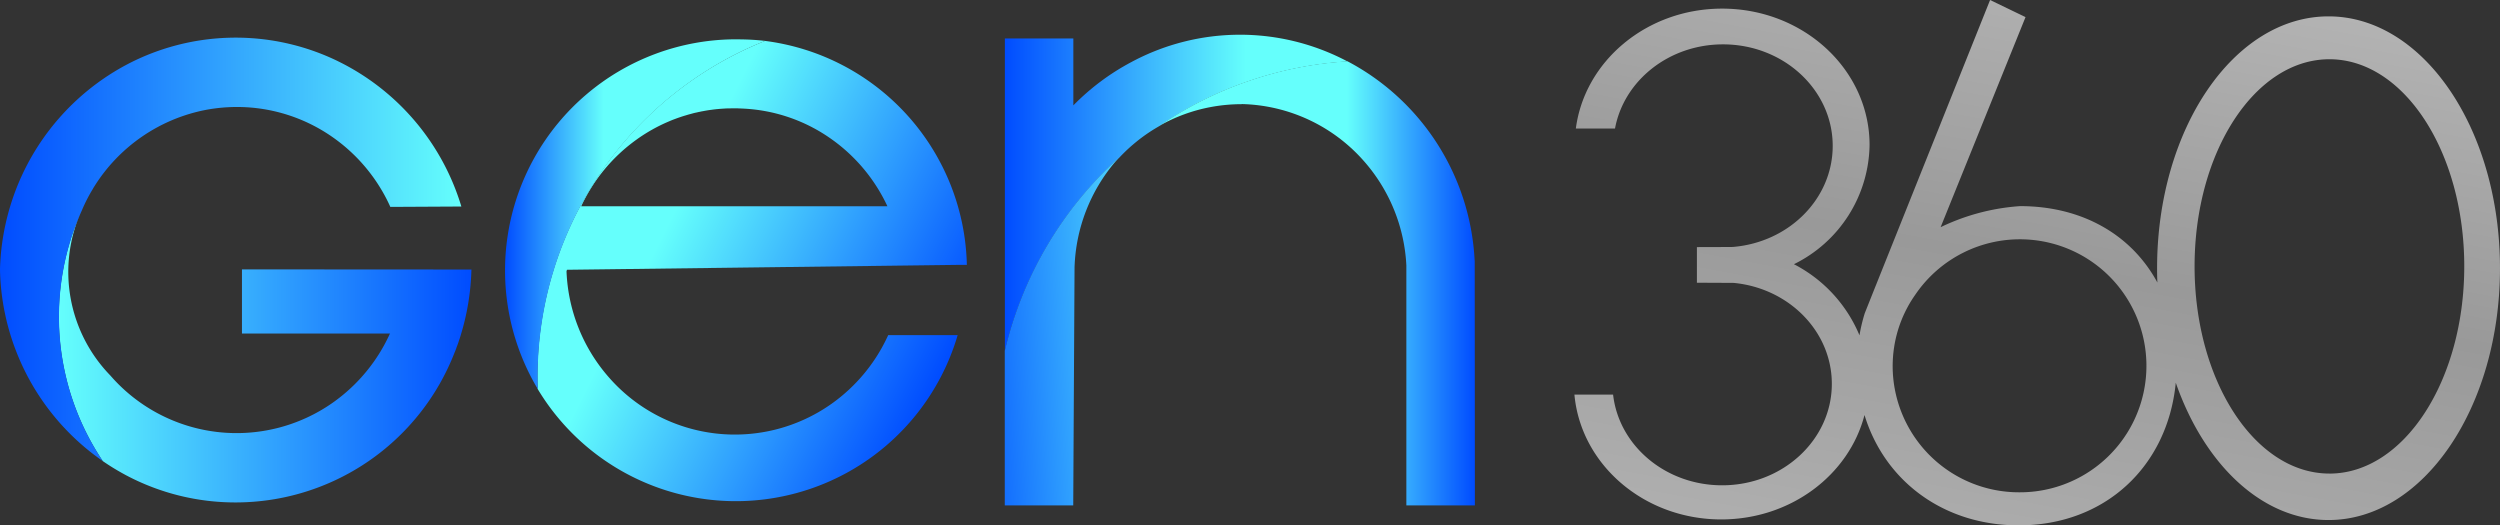
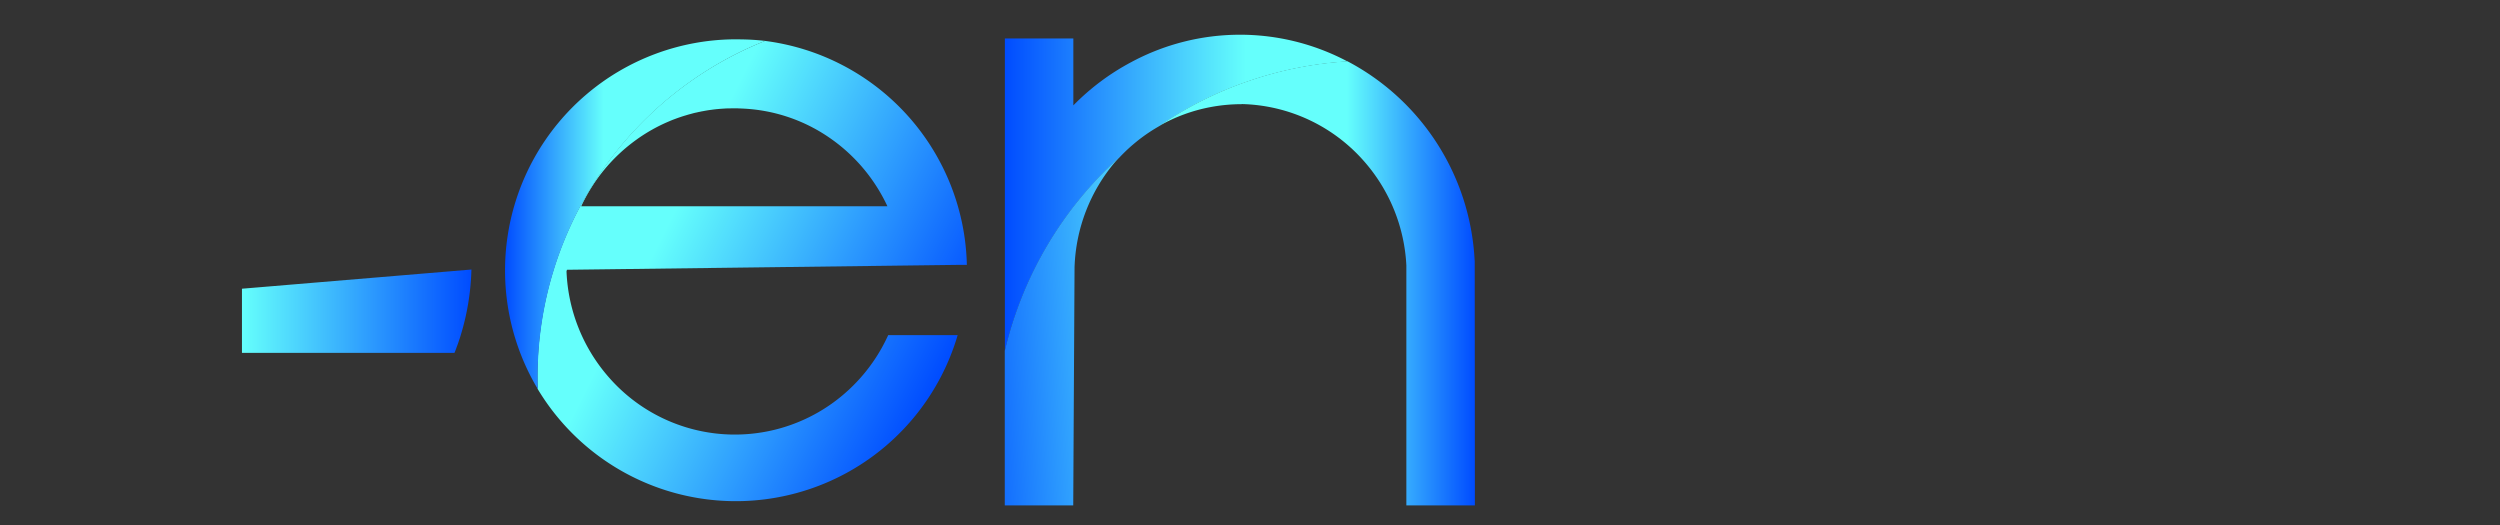
<svg xmlns="http://www.w3.org/2000/svg" width="280.105" height="58.86" viewBox="0 0 280.105 58.86">
  <rect x="0" y="0" width="280.105" height="58.86" fill="#333333" stroke="none" />
  <defs>
    <linearGradient id="linear-gradient" x1="0.271" y1="1.149" x2="0.69" y2="-0.131" gradientUnits="objectBoundingBox">
      <stop offset="0" stop-color="#b3b3b3" />
      <stop offset="0.508" stop-color="#999" />
      <stop offset="0.921" stop-color="#b3b3b3" />
    </linearGradient>
    <linearGradient id="linear-gradient-2" y1="0.5" x2="1" y2="0.5" gradientUnits="objectBoundingBox">
      <stop offset="0" stop-color="#65fffc" />
      <stop offset="1" stop-color="#004cff" />
    </linearGradient>
    <linearGradient id="linear-gradient-3" y1="0.5" x2="1" y2="0.5" gradientUnits="objectBoundingBox">
      <stop offset="0" stop-color="#004cff" />
      <stop offset="0.703" stop-color="#65fffc" />
    </linearGradient>
    <linearGradient id="linear-gradient-4" y1="0.5" x2="1" y2="0.5" gradientUnits="objectBoundingBox">
      <stop offset="0" stop-color="#004cff" />
      <stop offset="1" stop-color="#65fffc" />
    </linearGradient>
    <linearGradient id="linear-gradient-5" x1="-0.457" y1="0.739" x2="1.605" y2="0.346" gradientUnits="objectBoundingBox">
      <stop offset="0" stop-color="#004cff" />
      <stop offset="0.985" stop-color="#65fffc" />
    </linearGradient>
    <linearGradient id="linear-gradient-6" y1="0.5" x2="1" y2="0.5" gradientUnits="objectBoundingBox">
      <stop offset="0.595" stop-color="#65fffc" />
      <stop offset="1" stop-color="#004cff" />
    </linearGradient>
    <linearGradient id="linear-gradient-7" x1="0.125" y1="0.317" x2="0.928" y2="0.749" gradientUnits="objectBoundingBox">
      <stop offset="0.215" stop-color="#65fffc" />
      <stop offset="1" stop-color="#004cff" />
    </linearGradient>
    <linearGradient id="linear-gradient-8" y1="0.5" x2="1" y2="0.5" gradientUnits="objectBoundingBox">
      <stop offset="0" stop-color="#004cff" />
      <stop offset="0.379" stop-color="#65fffc" />
    </linearGradient>
  </defs>
  <g id="Grupo_455" data-name="Grupo 455" transform="translate(-127 -234.084)">
    <g id="_360_FONDO_BLANCO" data-name="360 FONDO BLANCO" transform="translate(303.404 234.084)">
-       <path id="Trazado_45" data-name="Trazado 45" d="M577.761,235.918c-10.613,0-19.21,12.635-19.21,28.218,0,.54.008,1.073.033,1.6-2.866-5.306-8.377-8.557-15.386-8.557a24.266,24.266,0,0,0-8.9,2.359L543.811,236l-3.971-1.916-12.979,32.427-1.065,2.67-.008.032a18.6,18.6,0,0,0-.581,2.44,15.79,15.79,0,0,0-7.345-7.967,15.129,15.129,0,0,0,8.475-13.348c0-8.442-7.394-15.288-16.516-15.288-8.442,0-15.4,5.863-16.394,13.438h4.389c.991-5.364,6.035-9.434,12.1-9.434,6.788,0,12.291,5.094,12.291,11.374,0,5.945-4.921,10.817-11.194,11.325-.065.009-3.939.017-4.021.017v3.988c.123.008,4.037.016,4.152.025,6.166.606,10.965,5.437,10.965,11.309,0,6.272-5.5,11.366-12.291,11.366-6.346,0-11.57-4.446-12.217-10.162h-4.332c.713,7.836,7.8,13.986,16.451,13.986,7.787,0,14.314-4.987,16.05-11.7,2.252,7.394,8.86,12.365,17.27,12.365,9.728,0,16.7-6.641,17.606-15.984,3.177,9.138,9.646,15.386,17.114,15.386,10.613,0,19.211-12.627,19.211-28.21S588.374,235.918,577.761,235.918ZM543.14,289.243a14.159,14.159,0,0,1-14.215-14.109,14.424,14.424,0,0,1,.164-2.162,13.861,13.861,0,0,1,2.367-5.863,14.174,14.174,0,1,1,11.685,22.134Zm34.72-2.1c-8.344,0-15.108-10.4-15.108-23.215s6.764-23.206,15.108-23.206,15.108,10.392,15.108,23.206S586.2,287.146,577.86,287.146Z" transform="translate(-493.271 -234.084)" fill="url(#linear-gradient)" />
-     </g>
+       </g>
    <g id="GEN" transform="translate(127 237.977)">
      <path id="Trazado_46" data-name="Trazado 46" d="M239.912,296.787" transform="translate(-185.531 -270.481)" fill="#fff" stroke="#000" stroke-miterlimit="10" stroke-width="1" />
-       <path id="Trazado_47" data-name="Trazado 47" d="M186.91,289.654a27.4,27.4,0,0,1-1.213,7.4c-.039.142-.083.281-.134.423-.036.1-.071.2-.1.3-.02.059-.039.115-.059.174-.043.118-.087.237-.131.352-.047.138-.1.276-.15.411-.039.095-.075.19-.115.281a26.33,26.33,0,0,1-24.524,16.756,26.131,26.131,0,0,1-12.262-3.043,27.144,27.144,0,0,1-2.621-1.593,29.029,29.029,0,0,1-2.36-28.093,16.642,16.642,0,0,0,3.214,18.507,18.732,18.732,0,0,0,24.982,3,19.121,19.121,0,0,0,6.344-7.7H161.2v-7.191Z" transform="translate(-134.09 -263.349)" fill="url(#linear-gradient-2)" />
+       <path id="Trazado_47" data-name="Trazado 47" d="M186.91,289.654a27.4,27.4,0,0,1-1.213,7.4c-.039.142-.083.281-.134.423-.036.1-.071.2-.1.3-.02.059-.039.115-.059.174-.043.118-.087.237-.131.352-.047.138-.1.276-.15.411-.039.095-.075.19-.115.281H161.2v-7.191Z" transform="translate(-134.09 -263.349)" fill="url(#linear-gradient-2)" />
      <path id="Trazado_48" data-name="Trazado 48" d="M399.153,245.161a41.851,41.851,0,0,0-21.093,7.249,18.942,18.942,0,0,0-4.391,3.443l-.012.012a42.133,42.133,0,0,0-12.89,21.757V242.583h7.672v7.5a26.438,26.438,0,0,1,6.479-4.842,25.714,25.714,0,0,1,24.235-.083Z" transform="translate(-248.18 -242.168)" fill="url(#linear-gradient-3)" />
-       <path id="Trazado_49" data-name="Trazado 49" d="M178.692,261.767l-7.957.043a19.081,19.081,0,0,0-6.368-7.744,18.669,18.669,0,0,0-10.835-3.451,19.01,19.01,0,0,0-3.507.332,19,19,0,0,0-12.523,8.677,1.258,1.258,0,0,0-.091.158,17.818,17.818,0,0,0-1.217,2.368c-.008.02-.016.039-.024.055a29.029,29.029,0,0,0,2.36,28.093A26.75,26.75,0,0,1,127,268.906v-.032c0-.217.012-.435.02-.656a27.026,27.026,0,0,1,2.044-9.048,26.748,26.748,0,0,1,12.088-13.278,26.176,26.176,0,0,1,23.109-.692A26.674,26.674,0,0,1,178.692,261.767Z" transform="translate(-127 -242.521)" fill="url(#linear-gradient-4)" />
      <path id="Trazado_50" data-name="Trazado 50" d="M373.634,270.561c-.174.182-.344.372-.51.562a19.2,19.2,0,0,0-4.562,11.835l-.146,26.662h-7.672v-17.3A42.134,42.134,0,0,1,373.634,270.561Z" transform="translate(-248.168 -256.886)" fill="url(#linear-gradient-5)" />
      <path id="Trazado_51" data-name="Trazado 51" d="M432.03,298.1h-7.677V271.223a19.1,19.1,0,0,0-4.7-11.637,18.806,18.806,0,0,0-13.76-6.455v.012a19,19,0,0,0-3.506.332,18.541,18.541,0,0,0-5.732,2.111,41.852,41.852,0,0,1,21.093-7.249l.139.071A26.729,26.729,0,0,1,432,270.6c.008.043.008.087.012.131" transform="translate(-266.781 -245.365)" fill="url(#linear-gradient-6)" />
      <path id="Trazado_52" data-name="Trazado 52" d="M255.332,269.243l43.909-.55h.9A25.893,25.893,0,0,0,277.524,243.6a40.525,40.525,0,0,0-25.5,37.639q0,.676.024,1.352a25.9,25.9,0,0,0,47.063-6.028h-7.783a19.081,19.081,0,0,1-6.344,7.693,18.742,18.742,0,0,1-24.986-3,19.12,19.12,0,0,1-4.712-11.819C255.3,269.183,255.313,269.483,255.332,269.243Zm7.866-14.634a18.7,18.7,0,0,1,3.589-2c.209-.091.423-.178.641-.257.2-.075.4-.146.6-.213.028-.008.052-.02.079-.027.186-.064.368-.119.558-.174l.115-.036c.146-.044.3-.087.446-.123.1-.031.2-.055.3-.083s.225-.052.336-.075c.126-.032.253-.059.383-.083.106-.024.213-.048.32-.064s.217-.043.324-.059c.2-.036.4-.067.6-.091.234-.035.467-.063.7-.083h.016c.213-.024.431-.039.648-.052.039,0,.079,0,.118-.008.143-.012.285-.016.431-.02.075,0,.154,0,.229,0h.008c.127-.008.253-.008.384-.008h.119c.13,0,.257,0,.383.008s.257.008.383.016a18.575,18.575,0,0,1,10.068,3.431,19.087,19.087,0,0,1,6.265,7.522H256.933A19.087,19.087,0,0,1,263.2,254.609Z" transform="translate(-191.812 -242.91)" fill="url(#linear-gradient-7)" />
      <path id="Trazado_53" data-name="Trazado 53" d="M248.136,281.078q0,.675.024,1.352a25.9,25.9,0,0,1,22.1-39.2h.11c.17,0,.344,0,.514.008a25.258,25.258,0,0,1,2.744.17A40.565,40.565,0,0,0,248.136,281.078Z" transform="translate(-187.899 -242.718)" fill="url(#linear-gradient-8)" />
    </g>
  </g>
</svg>